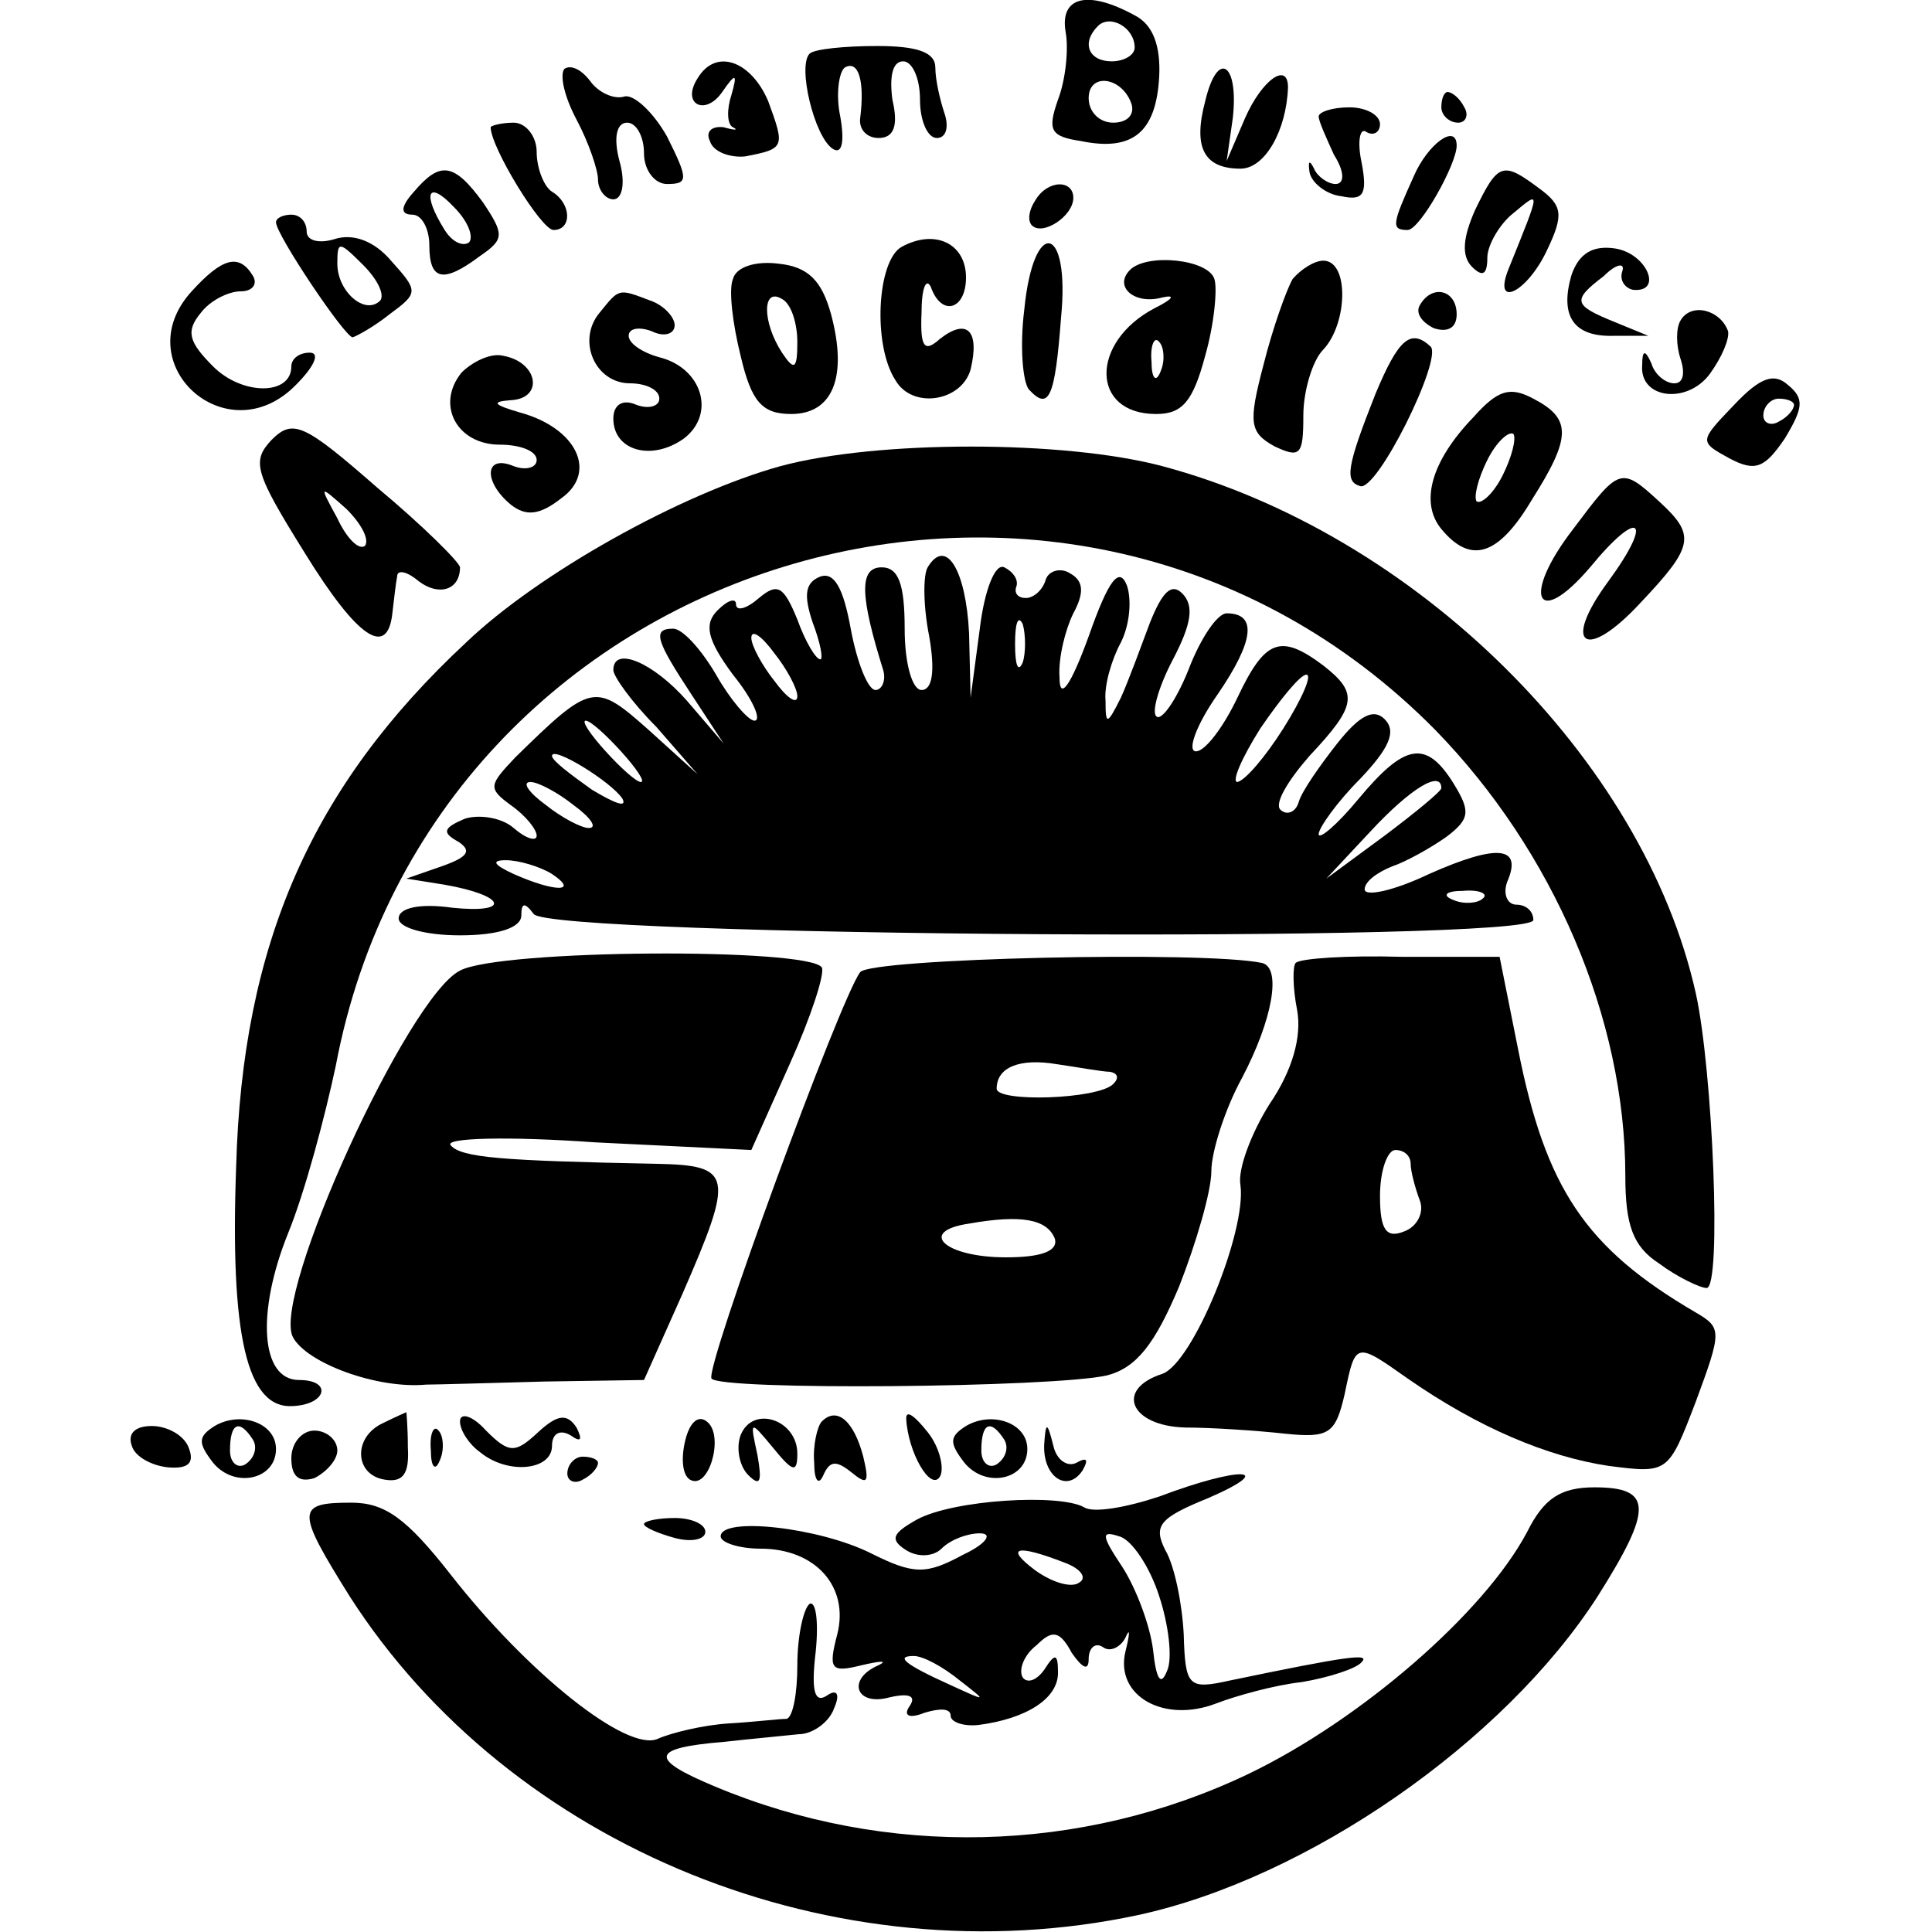
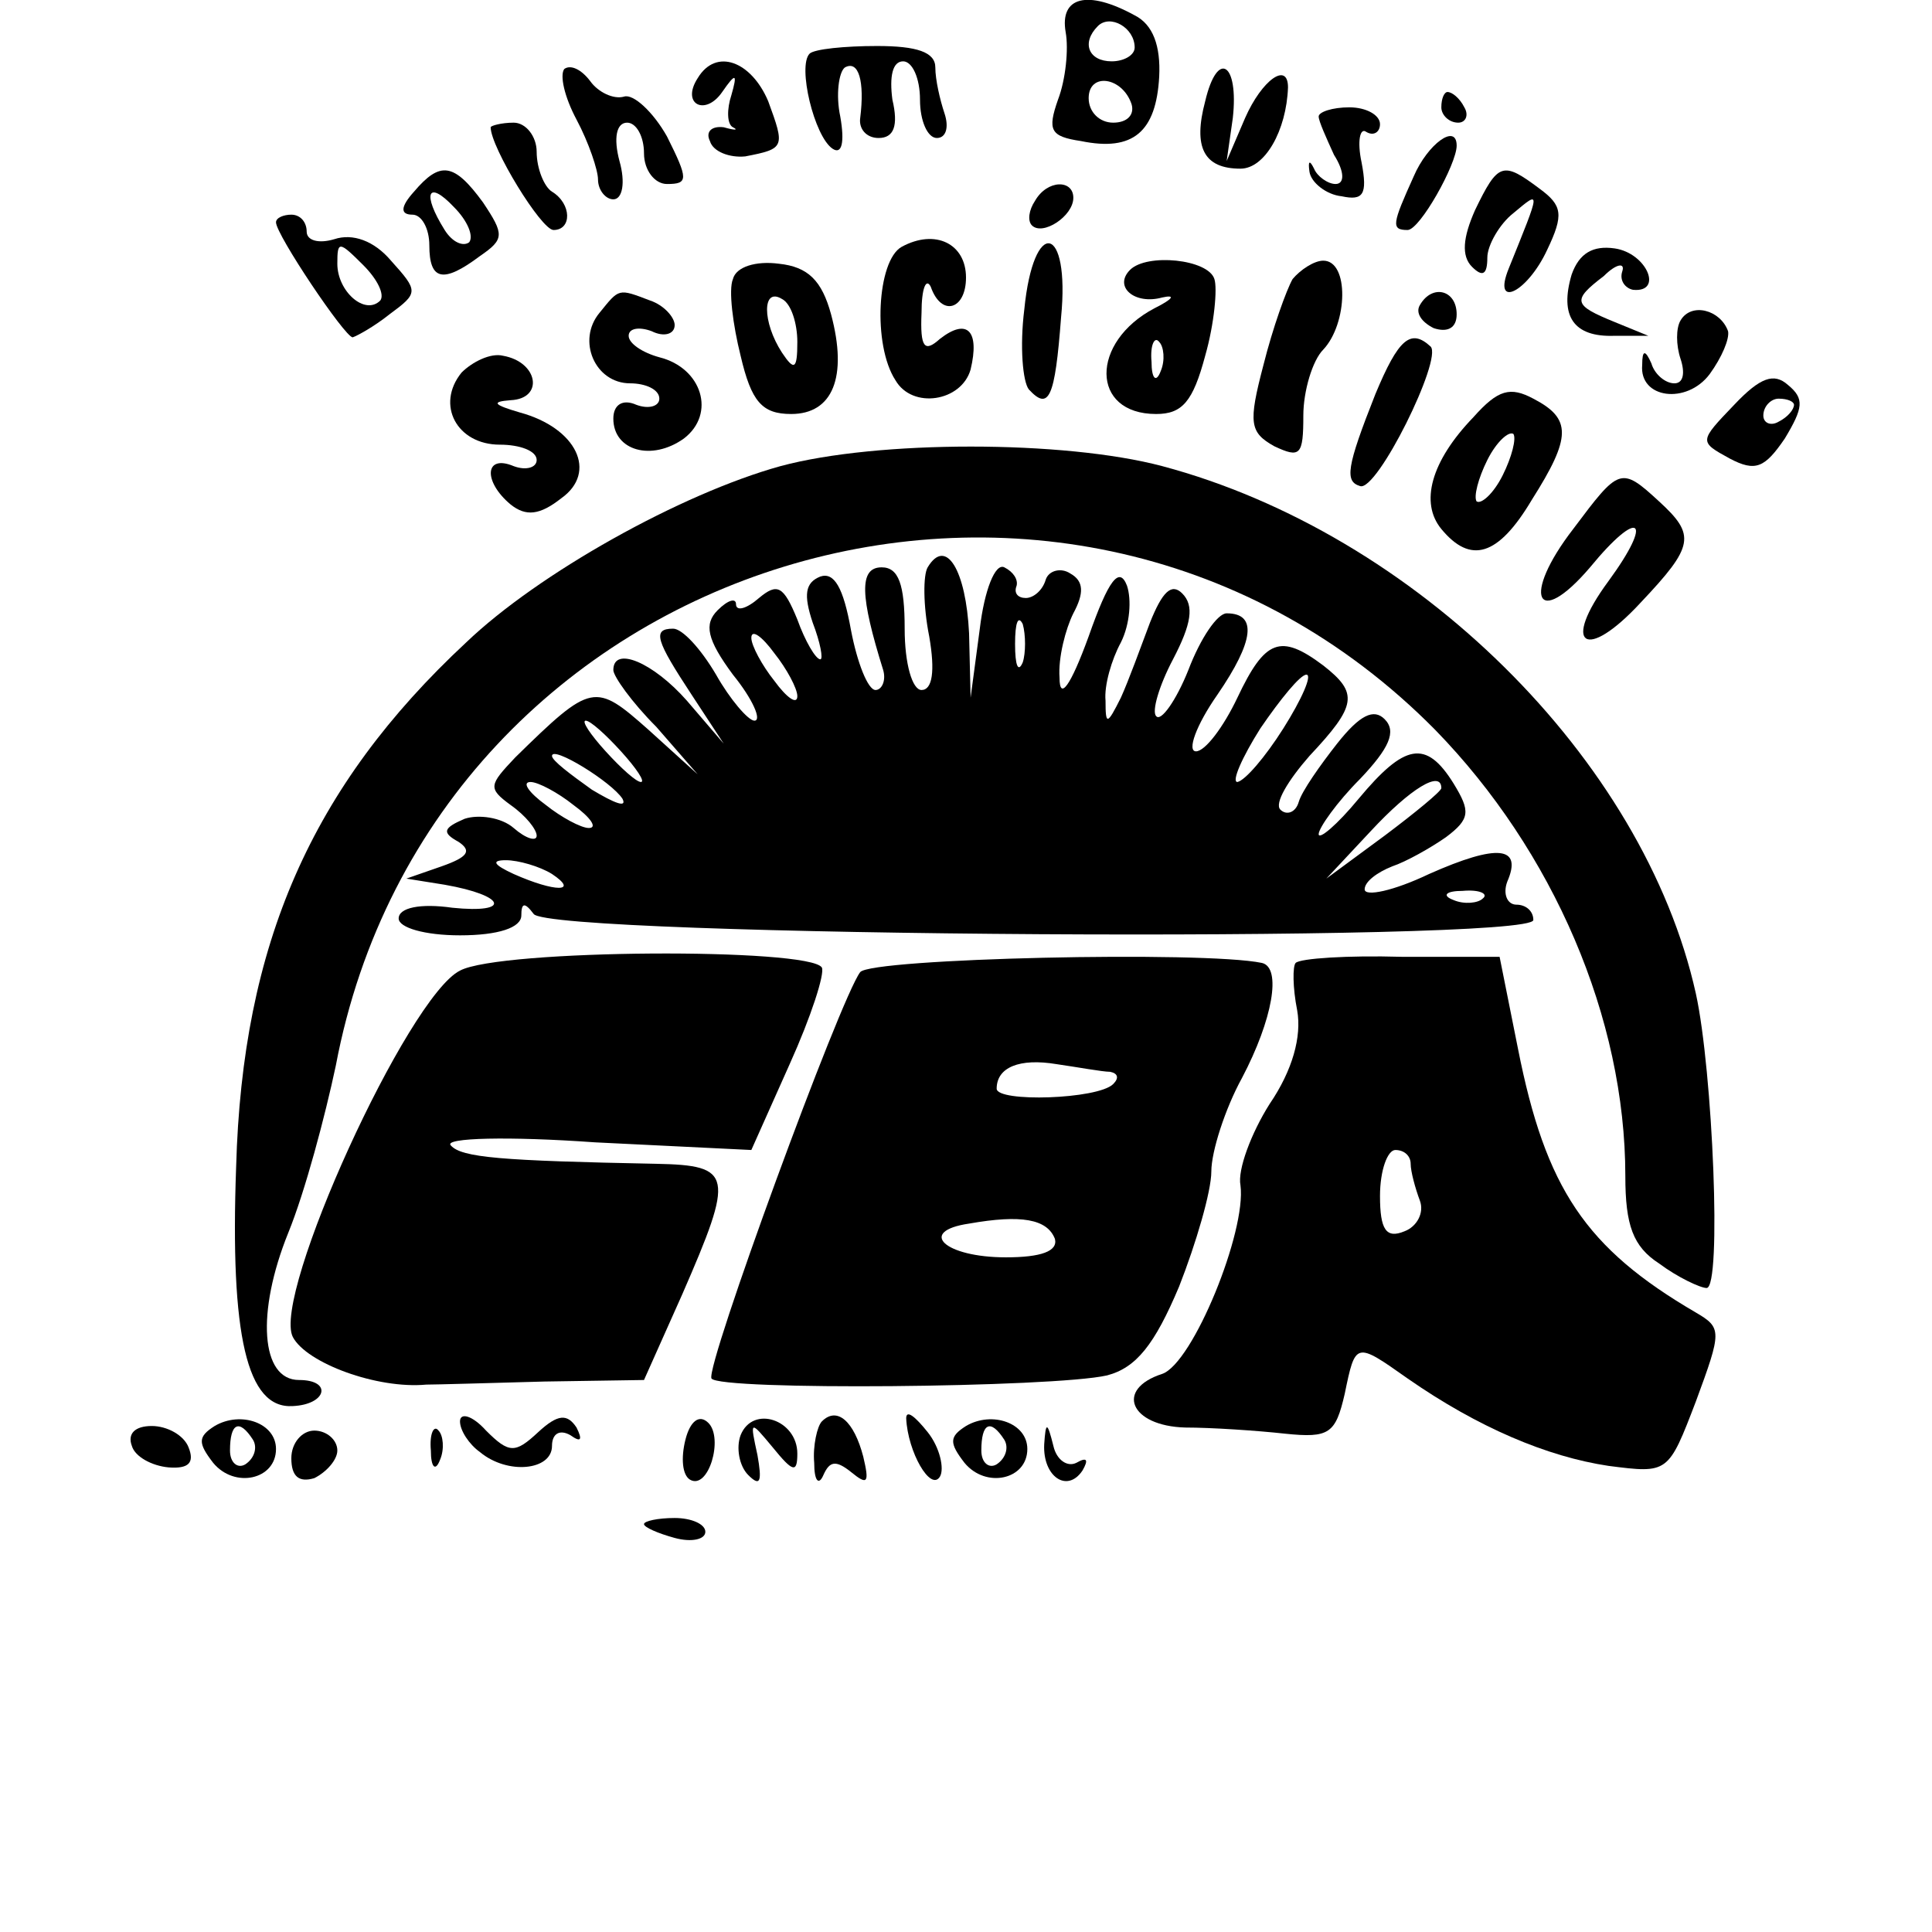
<svg xmlns="http://www.w3.org/2000/svg" version="1.0" width="126pt" height="126pt" viewBox="0 0 126 126" preserveAspectRatio="xMidYMid meet">
  <g transform="translate(0,126) scale(0.1,-0.1)" fill="#000000" stroke="none">
    <path d="M695 1239 c2 -11 0 -31 -5 -44 -7 -20 -5 -24 15 -27 34 -7 49 6 51 42 1 20 -4 34 -16 40 -31 17 -49 12 -45 -11z m45 -10 c0 -5 -7 -9 -15 -9 -15 0 -20 12 -9 23 8 8 24 -1 24 -14z m-2 -37 c2 -7 -3 -12 -12 -12 -9 0 -16 7 -16 16 0 17 22 14 28 -4z" />
    <path d="M528 1225 c-8 -8 3 -54 15 -62 6 -4 8 4 5 21 -3 14 -1 29 3 32 9 5 13 -9 10 -33 -1 -7 4 -13 12 -13 10 0 13 8 9 25 -2 15 0 25 7 25 6 0 11 -11 11 -25 0 -14 5 -25 11 -25 6 0 8 7 5 16 -3 9 -6 22 -6 30 0 10 -12 14 -38 14 -21 0 -41 -2 -44 -5z" />
    <path d="M368 1215 c-3 -4 0 -18 8 -33 8 -15 14 -33 14 -39 0 -7 5 -13 10 -13 6 0 8 11 4 25 -4 15 -2 25 5 25 6 0 11 -9 11 -20 0 -11 7 -20 15 -20 14 0 14 3 0 31 -9 16 -22 28 -28 26 -7 -2 -17 3 -22 10 -6 8 -13 11 -17 8z" />
    <path d="M455 1209 c-11 -17 5 -25 16 -9 9 13 10 12 6 -2 -3 -9 -3 -19 1 -21 4 -2 1 -2 -6 0 -8 1 -12 -3 -9 -9 2 -7 13 -11 23 -10 26 5 26 6 15 36 -11 26 -34 35 -46 15z" />
    <path d="M786 1194 c-8 -30 -1 -44 23 -44 16 0 30 25 31 53 0 17 -17 5 -28 -20 l-12 -28 4 28 c4 36 -10 45 -18 11z" />
    <path d="M940 1190 c0 -5 5 -10 11 -10 5 0 7 5 4 10 -3 6 -8 10 -11 10 -2 0 -4 -4 -4 -10z" />
    <path d="M860 1184 c0 -3 5 -14 10 -25 7 -11 7 -19 1 -19 -5 0 -12 5 -14 10 -3 6 -4 5 -3 -2 1 -7 11 -15 21 -16 14 -3 17 1 13 22 -3 14 -1 23 3 20 5 -3 9 0 9 5 0 6 -9 11 -20 11 -11 0 -20 -3 -20 -6z" />
    <path d="M320 1177 c0 -13 33 -67 41 -67 12 0 12 17 -1 25 -5 3 -10 15 -10 26 0 10 -7 19 -15 19 -8 0 -15 -2 -15 -3z" />
    <path d="M922 1145 c-14 -31 -15 -35 -4 -35 8 0 32 43 32 55 0 15 -19 1 -28 -20z" />
    <path d="M270 1135 c-9 -10 -9 -15 -1 -15 6 0 11 -9 11 -20 0 -23 9 -25 33 -7 16 11 16 14 2 35 -19 26 -28 27 -45 7z m36 -33 c-4 -3 -11 0 -16 8 -15 24 -11 33 6 15 9 -9 13 -19 10 -23z" />
    <path d="M962 1123 c-8 -18 -9 -30 -2 -37 7 -7 10 -5 10 6 0 8 8 22 17 29 18 15 18 16 -3 -36 -11 -27 12 -16 25 12 11 23 10 29 -5 40 -24 18 -27 17 -42 -14z" />
    <path d="M675 1129 c-4 -6 -5 -13 -2 -16 7 -7 27 6 27 18 0 12 -17 12 -25 -2z" />
    <path d="M180 1115 c0 -8 45 -75 50 -75 3 1 14 7 24 15 19 14 19 15 1 35 -11 13 -25 18 -37 14 -10 -3 -18 -1 -18 5 0 6 -4 11 -10 11 -5 0 -10 -2 -10 -5z m68 -51 c-10 -10 -28 6 -28 24 0 15 1 15 17 -1 9 -9 14 -19 11 -23z" />
    <path d="M588 1099 c-16 -9 -19 -64 -4 -87 11 -19 43 -14 49 7 6 25 -2 34 -20 20 -10 -9 -13 -6 -12 17 0 16 3 23 6 17 7 -20 23 -15 23 6 0 22 -20 32 -42 20z" />
    <path d="M668 1058 c-3 -24 -1 -47 3 -52 13 -14 17 -6 21 47 6 61 -18 66 -24 5z" />
    <path d="M1025 1081 c-8 -27 1 -41 28 -40 l22 0 -22 9 c-27 11 -28 14 -7 30 8 8 14 9 12 3 -2 -6 2 -11 7 -12 20 -2 9 24 -12 27 -14 2 -23 -3 -28 -17z" />
-     <path d="M125 1070 c-43 -47 23 -107 68 -61 12 12 16 21 9 21 -7 0 -12 -4 -12 -9 0 -19 -32 -19 -51 0 -16 16 -18 23 -8 35 6 8 18 14 26 14 8 0 11 5 8 10 -9 15 -20 12 -40 -10z" />
    <path d="M478 1078 c-3 -7 0 -30 5 -50 7 -30 14 -38 33 -38 27 0 37 24 26 65 -6 22 -15 31 -34 33 -15 2 -28 -2 -30 -10z m42 -41 c0 -18 -2 -19 -10 -7 -13 20 -13 43 0 35 6 -3 10 -16 10 -28z" />
    <path d="M737 1084 c-11 -11 3 -23 21 -18 9 2 7 -1 -5 -7 -42 -22 -42 -69 1 -69 17 0 24 8 32 38 6 21 8 44 6 50 -4 13 -44 17 -55 6z m20 -66 c-3 -8 -6 -5 -6 6 -1 11 2 17 5 13 3 -3 4 -12 1 -19z" />
    <path d="M843 1078 c-4 -7 -13 -32 -19 -56 -10 -38 -9 -44 7 -53 17 -8 19 -6 19 20 0 16 6 36 13 43 16 17 17 58 0 58 -6 0 -15 -6 -20 -12z" />
    <path d="M391 1056 c-15 -18 -3 -46 20 -46 10 0 19 -4 19 -10 0 -5 -7 -7 -15 -4 -9 4 -15 0 -15 -9 0 -21 25 -28 46 -13 21 16 12 46 -16 53 -11 3 -20 9 -20 14 0 5 7 6 15 3 8 -4 15 -2 15 4 0 5 -7 13 -16 16 -21 8 -20 8 -33 -8z" />
    <path d="M926 1061 c-3 -5 1 -11 9 -15 9 -3 15 0 15 9 0 16 -16 20 -24 6z" />
    <path d="M1096 1051 c-3 -5 -3 -16 0 -25 3 -9 2 -16 -4 -16 -6 0 -13 6 -15 13 -4 9 -6 9 -6 -1 -2 -22 29 -26 44 -6 8 11 13 23 12 28 -5 14 -24 19 -31 7z" />
    <path d="M897 1003 c-19 -48 -20 -57 -10 -60 11 -4 54 83 46 91 -13 12 -21 5 -36 -31z" />
    <path d="M301 1017 c-17 -21 -3 -47 25 -47 13 0 24 -4 24 -10 0 -5 -7 -7 -15 -4 -19 8 -20 -10 -2 -25 10 -8 19 -7 33 4 24 17 10 46 -27 56 -17 5 -19 7 -6 8 22 1 18 25 -5 29 -8 2 -20 -4 -27 -11z" />
    <path d="M1131 996 c-23 -24 -23 -24 -3 -35 17 -9 23 -6 36 13 12 20 13 26 2 35 -9 8 -18 5 -35 -13z m39 0 c0 -3 -4 -8 -10 -11 -5 -3 -10 -1 -10 4 0 6 5 11 10 11 6 0 10 -2 10 -4z" />
    <path d="M961 988 c-28 -29 -35 -56 -21 -73 19 -23 37 -18 59 19 26 41 26 53 1 66 -15 8 -23 6 -39 -12z m19 -38 c-6 -12 -14 -19 -17 -17 -2 3 1 15 7 27 6 12 14 19 17 17 2 -3 -1 -15 -7 -27z" />
-     <path d="M177 973 c-13 -14 -11 -21 22 -74 34 -55 54 -69 57 -38 1 8 2 18 3 23 0 5 7 3 14 -3 13 -10 27 -6 27 9 0 3 -24 27 -54 52 -48 42 -55 45 -69 31z m61 -69 c-4 -3 -12 5 -18 18 -12 22 -12 22 6 6 10 -10 15 -20 12 -24z" />
    <path d="M509 956 c-65 -18 -158 -70 -205 -115 -101 -94 -146 -197 -150 -342 -4 -110 7 -158 37 -156 22 1 26 17 4 17 -25 0 -28 44 -7 96 11 27 24 76 31 109 63 334 478 461 717 219 77 -79 124 -188 124 -291 0 -32 5 -46 22 -57 12 -9 27 -16 31 -16 10 0 4 142 -7 192 -34 153 -183 300 -348 344 -64 17 -186 17 -249 0z" />
    <path d="M1026 915 c-34 -44 -24 -66 11 -25 32 39 42 32 12 -9 -31 -42 -15 -53 21 -14 35 37 36 44 12 66 -25 23 -26 22 -56 -18z" />
    <path d="M605 890 c-3 -5 -3 -25 1 -45 4 -23 2 -35 -5 -35 -6 0 -11 17 -11 40 0 29 -4 40 -15 40 -15 0 -14 -19 1 -67 2 -7 -1 -13 -5 -13 -5 0 -12 18 -16 39 -5 28 -11 38 -20 35 -10 -4 -11 -12 -5 -30 5 -13 7 -24 5 -24 -3 0 -10 12 -15 26 -9 22 -13 24 -25 14 -8 -7 -15 -9 -15 -4 0 4 -5 3 -12 -4 -9 -9 -7 -19 10 -42 13 -16 19 -30 14 -30 -4 0 -16 14 -25 30 -10 17 -22 30 -28 30 -14 0 -11 -8 12 -43 l21 -32 -24 28 c-22 25 -48 36 -48 20 0 -4 12 -21 28 -37 l27 -31 -32 29 c-35 31 -37 31 -87 -18 -17 -18 -18 -20 -3 -31 10 -7 17 -16 17 -20 0 -4 -7 -2 -15 5 -8 7 -23 9 -32 6 -14 -6 -15 -9 -4 -15 9 -6 6 -10 -11 -16 l-23 -8 25 -4 c40 -7 44 -19 5 -15 -21 3 -35 0 -35 -7 0 -6 17 -11 40 -11 25 0 40 5 40 13 0 8 2 9 8 1 9 -15 652 -19 652 -4 0 6 -5 10 -11 10 -6 0 -9 7 -6 15 10 23 -6 25 -51 5 -23 -11 -42 -15 -42 -10 0 5 8 11 18 15 9 3 25 12 35 19 16 12 16 17 5 35 -18 29 -32 26 -62 -10 -14 -17 -26 -27 -26 -23 0 4 12 21 27 36 19 20 24 31 16 39 -7 7 -16 3 -31 -16 -11 -14 -23 -31 -25 -38 -2 -7 -8 -9 -12 -5 -4 4 5 19 19 35 31 33 32 41 9 59 -28 21 -38 17 -56 -21 -9 -19 -21 -35 -27 -35 -6 0 0 17 14 37 24 35 26 53 6 53 -6 0 -17 -16 -25 -37 -8 -20 -18 -34 -21 -30 -3 3 2 20 11 37 12 23 14 35 6 43 -7 7 -13 1 -21 -19 -6 -16 -14 -38 -19 -49 -9 -18 -10 -18 -10 -2 -1 10 4 27 10 38 6 12 7 28 4 37 -5 13 -12 4 -25 -33 -12 -33 -19 -42 -19 -27 -1 13 4 32 9 42 7 13 7 21 -2 26 -6 4 -14 2 -16 -4 -2 -7 -8 -12 -13 -12 -5 0 -8 3 -6 8 1 4 -2 9 -8 12 -6 3 -13 -15 -16 -40 l-6 -45 -1 42 c-2 41 -15 63 -27 43z m62 -62 c-3 -7 -5 -2 -5 12 0 14 2 19 5 13 2 -7 2 -19 0 -25z m-147 -22 c0 -6 -7 -1 -15 10 -8 10 -15 23 -15 28 0 6 7 1 15 -10 8 -10 15 -23 15 -28z m317 -21 c-12 -19 -25 -34 -30 -35 -4 0 3 16 15 35 13 19 26 35 30 35 4 0 -3 -16 -15 -35z m-432 -15 c10 -11 16 -20 13 -20 -3 0 -13 9 -23 20 -10 11 -16 20 -13 20 3 0 13 -9 23 -20z m1 -31 c3 -6 -5 -3 -20 6 -14 10 -26 19 -26 22 0 7 39 -17 46 -28z m-32 -4 c11 -8 16 -15 10 -15 -5 0 -18 7 -28 15 -11 8 -16 15 -10 15 5 0 18 -7 28 -15z m566 11 c0 -2 -17 -16 -37 -31 l-38 -28 29 31 c26 28 46 40 46 28z m-580 -56 c18 -12 2 -12 -25 0 -13 6 -15 9 -5 9 8 0 22 -4 30 -9z m607 -16 c-3 -3 -12 -4 -19 -1 -8 3 -5 6 6 6 11 1 17 -2 13 -5z" />
    <path d="M300 627 c-34 -17 -123 -212 -109 -239 9 -17 55 -34 87 -31 6 0 41 1 77 2 l65 1 25 56 c34 78 33 84 -17 85 -101 2 -127 4 -134 12 -5 5 38 6 94 2 l102 -5 25 56 c14 31 23 59 21 63 -8 13 -210 12 -236 -2z" />
    <path d="M561 626 c-13 -17 -101 -257 -97 -265 5 -8 223 -6 258 2 19 5 31 20 47 58 11 28 21 62 21 75 0 13 9 41 20 61 20 38 26 72 13 75 -38 8 -255 3 -262 -6z m163 -65 c5 -1 6 -4 2 -8 -10 -10 -76 -12 -76 -3 0 14 15 20 39 16 14 -2 30 -5 35 -5z m-36 -109 c2 -8 -9 -12 -32 -12 -40 0 -58 17 -24 22 34 6 51 3 56 -10z" />
    <path d="M845 632 c-2 -2 -2 -16 1 -31 3 -17 -3 -39 -18 -61 -12 -19 -21 -43 -19 -53 4 -30 -31 -116 -51 -123 -31 -10 -21 -34 15 -35 17 0 47 -2 65 -4 29 -3 33 0 39 26 7 34 7 34 41 10 46 -32 91 -51 131 -57 39 -5 39 -5 57 42 17 46 17 48 0 58 -72 42 -98 81 -116 172 l-12 60 -64 0 c-35 1 -66 -1 -69 -4z m75 -131 c0 -5 3 -16 6 -24 3 -8 -2 -17 -10 -20 -12 -5 -16 1 -16 23 0 17 5 30 10 30 6 0 10 -4 10 -9z" />
    <path d="M140 330 c-11 -7 -11 -11 -1 -24 14 -17 41 -11 41 9 0 17 -23 25 -40 15z m25 -9 c3 -5 1 -12 -5 -16 -5 -3 -10 1 -10 9 0 18 6 21 15 7z" />
-     <path d="M250 332 c-20 -9 -19 -34 1 -37 12 -2 16 4 15 21 0 13 -1 24 -1 23 0 0 -7 -3 -15 -7z" />
+     <path d="M250 332 z" />
    <path d="M300 333 c0 -6 6 -15 13 -20 18 -15 47 -12 47 4 0 8 5 11 12 7 7 -5 8 -3 4 5 -6 9 -12 9 -25 -3 -15 -14 -19 -14 -34 1 -9 10 -17 12 -17 6z" />
    <path d="M447 321 c-3 -12 -2 -23 3 -26 12 -7 22 27 12 37 -6 6 -12 1 -15 -11z" />
    <path d="M483 324 c-3 -8 -1 -20 5 -26 8 -8 9 -4 6 13 -5 23 -5 23 10 5 13 -16 16 -17 16 -4 0 22 -29 32 -37 12z" />
    <path d="M536 333 c-3 -3 -6 -16 -5 -27 0 -12 3 -15 6 -8 4 9 8 10 18 2 11 -9 12 -7 8 10 -6 23 -17 33 -27 23z" />
    <path d="M591 335 c1 -22 16 -48 22 -38 3 5 0 19 -8 29 -8 10 -14 15 -14 9z" />
    <path d="M630 330 c-11 -7 -11 -11 -1 -24 14 -17 41 -11 41 9 0 17 -23 25 -40 15z m25 -9 c3 -5 1 -12 -5 -16 -5 -3 -10 1 -10 9 0 18 6 21 15 7z" />
    <path d="M86 317 c2 -7 13 -13 24 -14 13 -1 17 3 13 13 -3 8 -14 14 -24 14 -11 0 -16 -5 -13 -13z" />
    <path d="M190 309 c0 -12 5 -16 15 -13 8 4 15 12 15 18 0 7 -7 13 -15 13 -8 0 -15 -8 -15 -18z" />
    <path d="M281 314 c0 -11 3 -14 6 -6 3 7 2 16 -1 19 -3 4 -6 -2 -5 -13z" />
    <path d="M681 318 c-1 -21 15 -32 25 -17 4 7 3 9 -4 5 -6 -3 -13 2 -15 11 -4 16 -5 16 -6 1z" />
-     <path d="M370 299 c0 -5 5 -7 10 -4 6 3 10 8 10 11 0 2 -4 4 -10 4 -5 0 -10 -5 -10 -11z" />
-     <path d="M756 284 c-21 -7 -43 -11 -49 -7 -16 9 -85 5 -109 -8 -16 -9 -18 -13 -7 -20 8 -5 18 -4 23 1 6 6 17 10 25 10 9 0 4 -7 -11 -14 -24 -13 -32 -13 -60 1 -34 17 -98 24 -98 11 0 -4 12 -8 26 -8 36 0 58 -25 50 -56 -6 -23 -4 -25 16 -20 13 3 17 3 11 0 -21 -9 -15 -27 7 -21 13 3 18 1 13 -6 -4 -6 0 -8 10 -4 10 3 17 3 17 -2 0 -4 8 -7 18 -6 31 4 52 17 52 34 0 13 -2 13 -9 2 -5 -7 -11 -9 -14 -5 -3 5 1 15 9 21 10 10 15 10 23 -5 7 -10 11 -12 11 -4 0 7 4 11 9 8 5 -4 12 0 15 6 3 7 3 3 0 -9 -7 -29 25 -47 59 -34 13 5 38 12 56 14 18 3 36 9 39 13 6 6 -9 4 -86 -12 -27 -6 -29 -4 -30 30 -1 20 -6 45 -12 55 -8 16 -4 21 28 34 46 20 21 21 -32 1z m0 -65 c6 -18 9 -41 5 -49 -4 -10 -7 -5 -9 14 -2 16 -11 40 -20 54 -14 21 -14 24 -2 20 8 -2 20 -20 26 -39z m-62 22 c11 -4 15 -10 10 -13 -5 -4 -18 0 -29 8 -20 15 -12 17 19 5z m-68 -77 c18 -14 18 -14 -6 -3 -31 14 -36 19 -24 19 6 0 19 -7 30 -16z" />
-     <path d="M996 261 c-28 -53 -109 -123 -182 -158 -109 -52 -236 -55 -348 -8 -43 18 -42 25 6 29 18 2 40 4 49 5 9 0 20 8 23 17 4 9 2 13 -5 8 -8 -5 -10 4 -7 29 2 20 0 33 -4 31 -4 -3 -8 -21 -8 -40 0 -19 -3 -34 -7 -35 -5 0 -21 -2 -38 -3 -16 -1 -37 -6 -46 -10 -20 -9 -85 43 -135 107 -29 37 -43 47 -65 47 -36 0 -36 -5 -1 -61 105 -164 317 -250 514 -208 111 24 239 113 300 208 36 57 36 71 -2 71 -22 0 -33 -7 -44 -29z" />
    <path d="M420 266 c0 -2 9 -6 20 -9 11 -3 20 -1 20 4 0 5 -9 9 -20 9 -11 0 -20 -2 -20 -4z" />
  </g>
</svg>